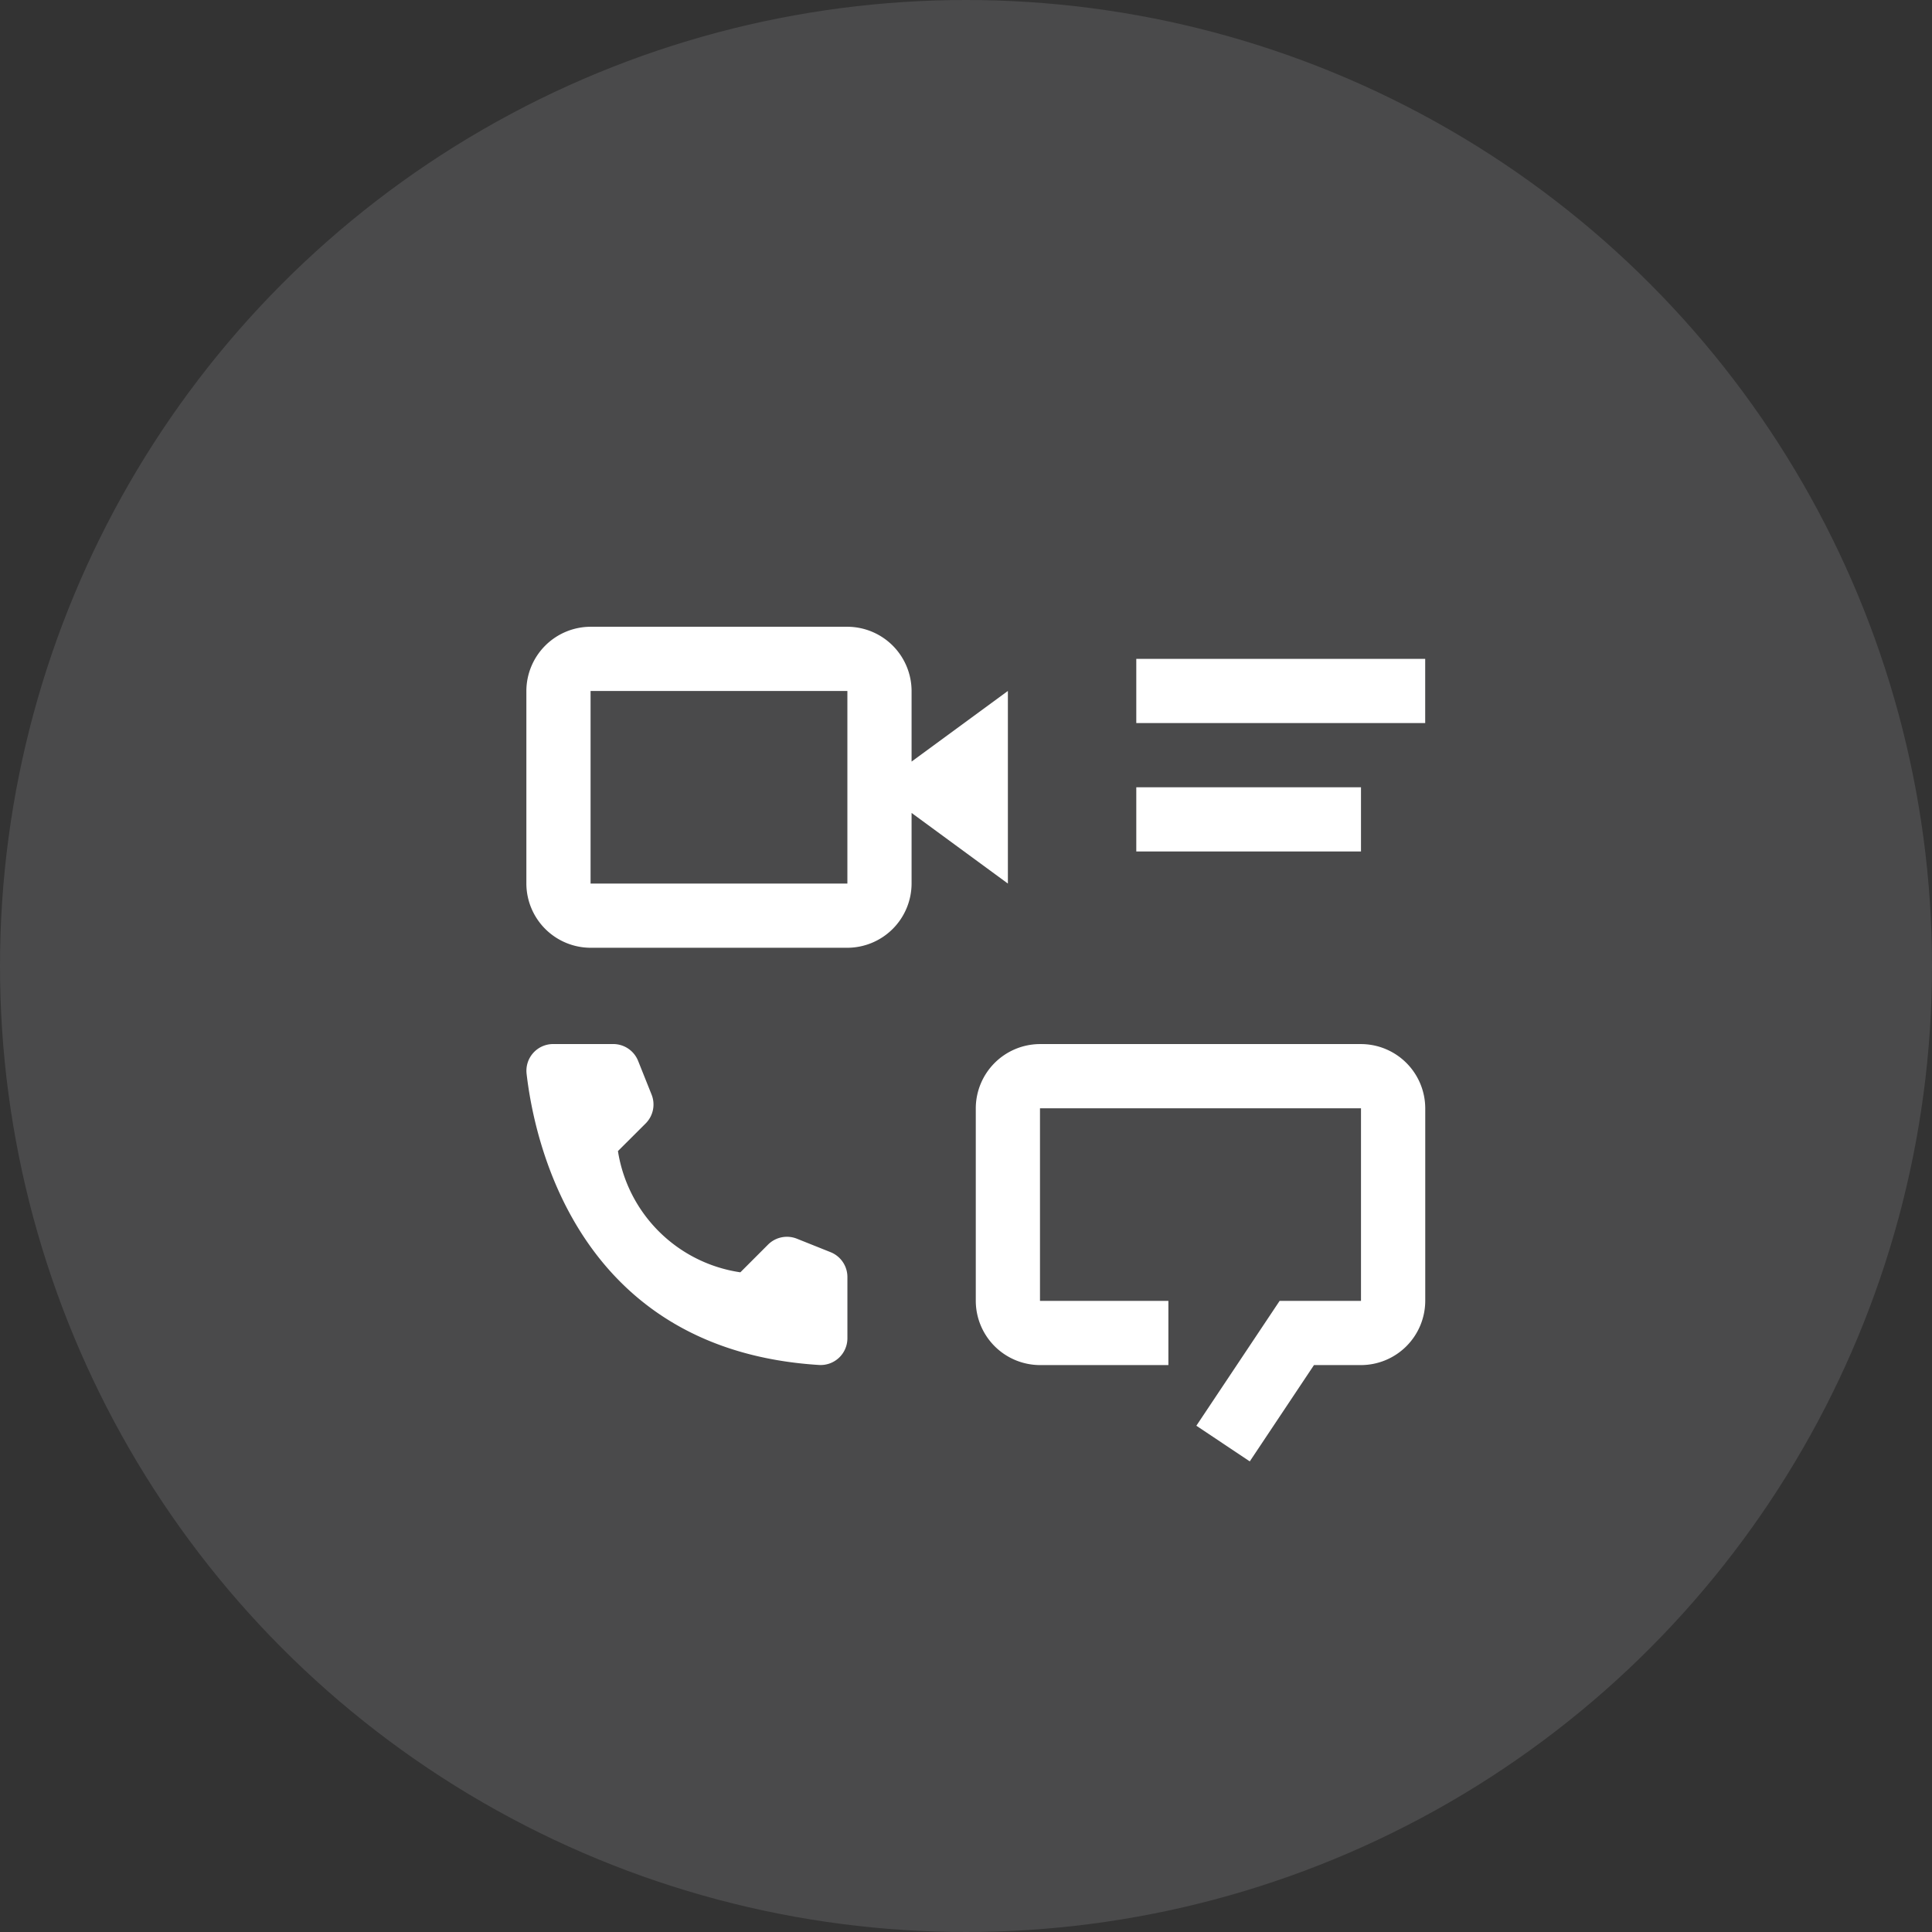
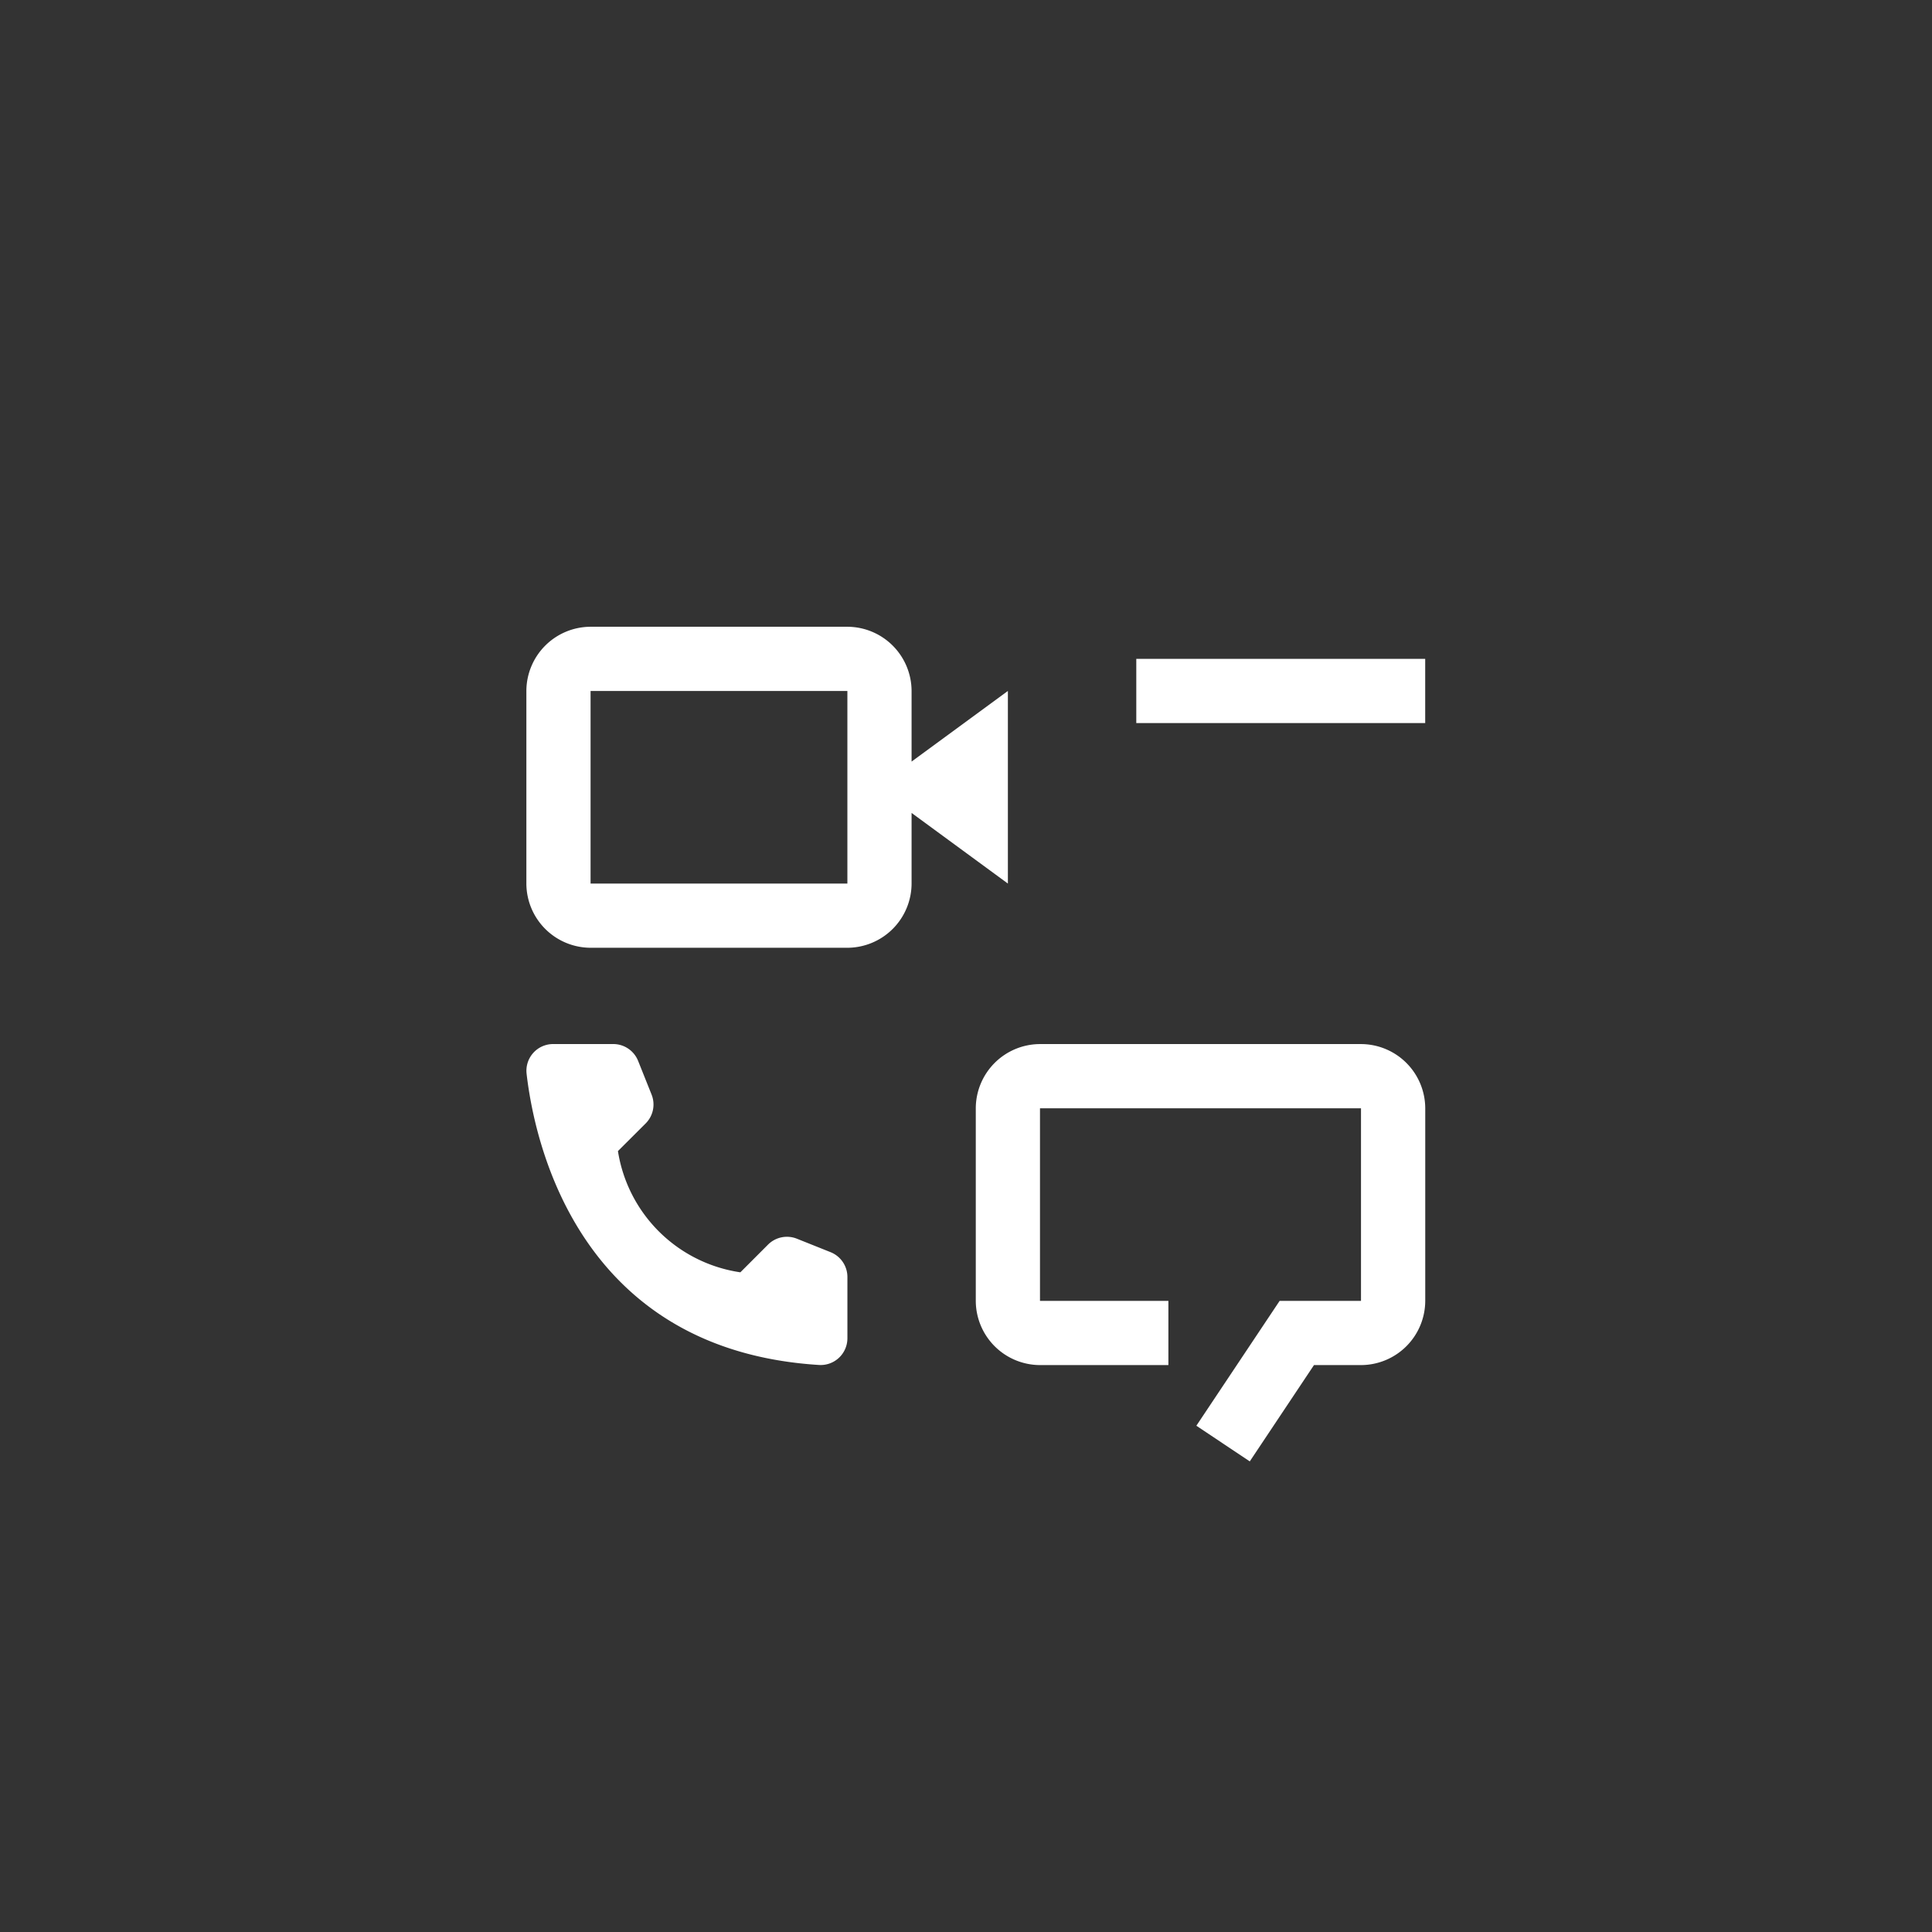
<svg xmlns="http://www.w3.org/2000/svg" width="78" height="78" viewBox="0 0 78 78">
  <rect x="0" y="0" width="78" height="78" fill="#333333" stroke="none" />
  <g id="Gruppe_19" data-name="Gruppe 19" transform="translate(-1415 -3808)">
-     <circle id="Ellipse_9" data-name="Ellipse 9" cx="39" cy="39" r="39" transform="translate(1415 3808)" fill="#f4f8ff" opacity="0.119" />
    <g id="communication-unified" transform="translate(1424.251 3809.304)">
      <path id="Pfad_13" data-name="Pfad 13" d="M111.552,102H98.592A2.6,2.6,0,0,0,96,104.592v7.776a2.6,2.6,0,0,0,2.592,2.592h5.184v-2.592H98.592v-7.776h12.96v7.776h-3.285l-3.362,5.041,2.157,1.439,2.592-3.888h1.9a2.6,2.6,0,0,0,2.592-2.592v-7.776A2.6,2.6,0,0,0,111.552,102Z" transform="translate(-65.856 -61.152)" fill="#fff" />
      <path id="Pfad_14" data-name="Pfad 14" d="M20.644,111.213l1.116-1.117a1.08,1.08,0,0,1,1.165-.238l1.361.544a1.08,1.08,0,0,1,.678,1v2.473a1.08,1.08,0,0,1-1.139,1.081c-9.531-.592-11.457-8.665-11.813-11.757a1.078,1.078,0,0,1,1.073-1.2h2.429a1.081,1.081,0,0,1,1,.679l.544,1.361a1.08,1.08,0,0,1-.238,1.164L15.7,106.32a5.867,5.867,0,0,0,4.938,4.894Z" transform="translate(-0.003 -61.152)" fill="#fff" />
-       <path id="Pfad_15" data-name="Pfad 15" d="M126,54h9.072v2.592H126Z" transform="translate(-89.376 -23.52)" fill="#fff" />
      <path id="Pfad_16" data-name="Pfad 16" d="M126,30h11.664v2.592H126Z" transform="translate(-89.376 -4.704)" fill="#fff" />
      <path id="Pfad_17" data-name="Pfad 17" d="M31.44,26.592l-3.888,2.851V26.592A2.6,2.6,0,0,0,24.96,24H14.592A2.6,2.6,0,0,0,12,26.592v7.776a2.6,2.6,0,0,0,2.592,2.592H24.96a2.6,2.6,0,0,0,2.592-2.592V31.517l3.888,2.851ZM14.592,34.368V26.592H24.96v7.776Z" fill="#fff" />
    </g>
  </g>
</svg>